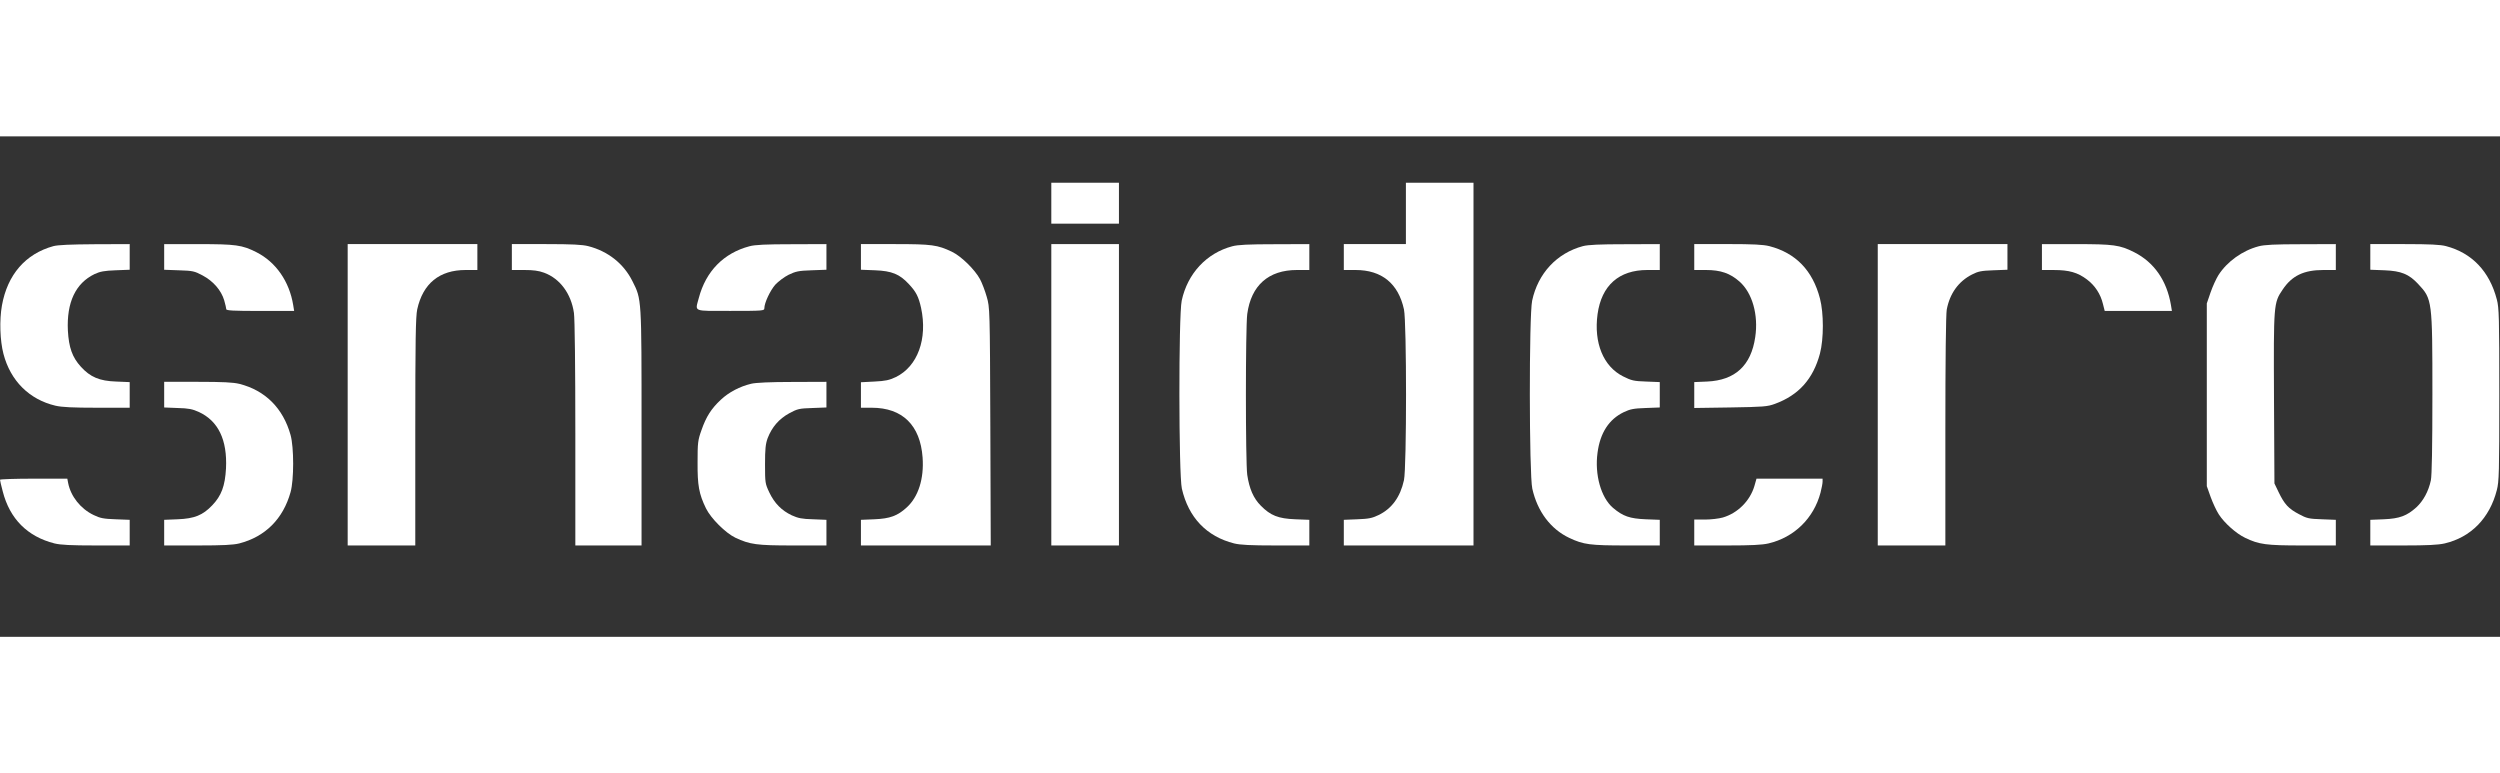
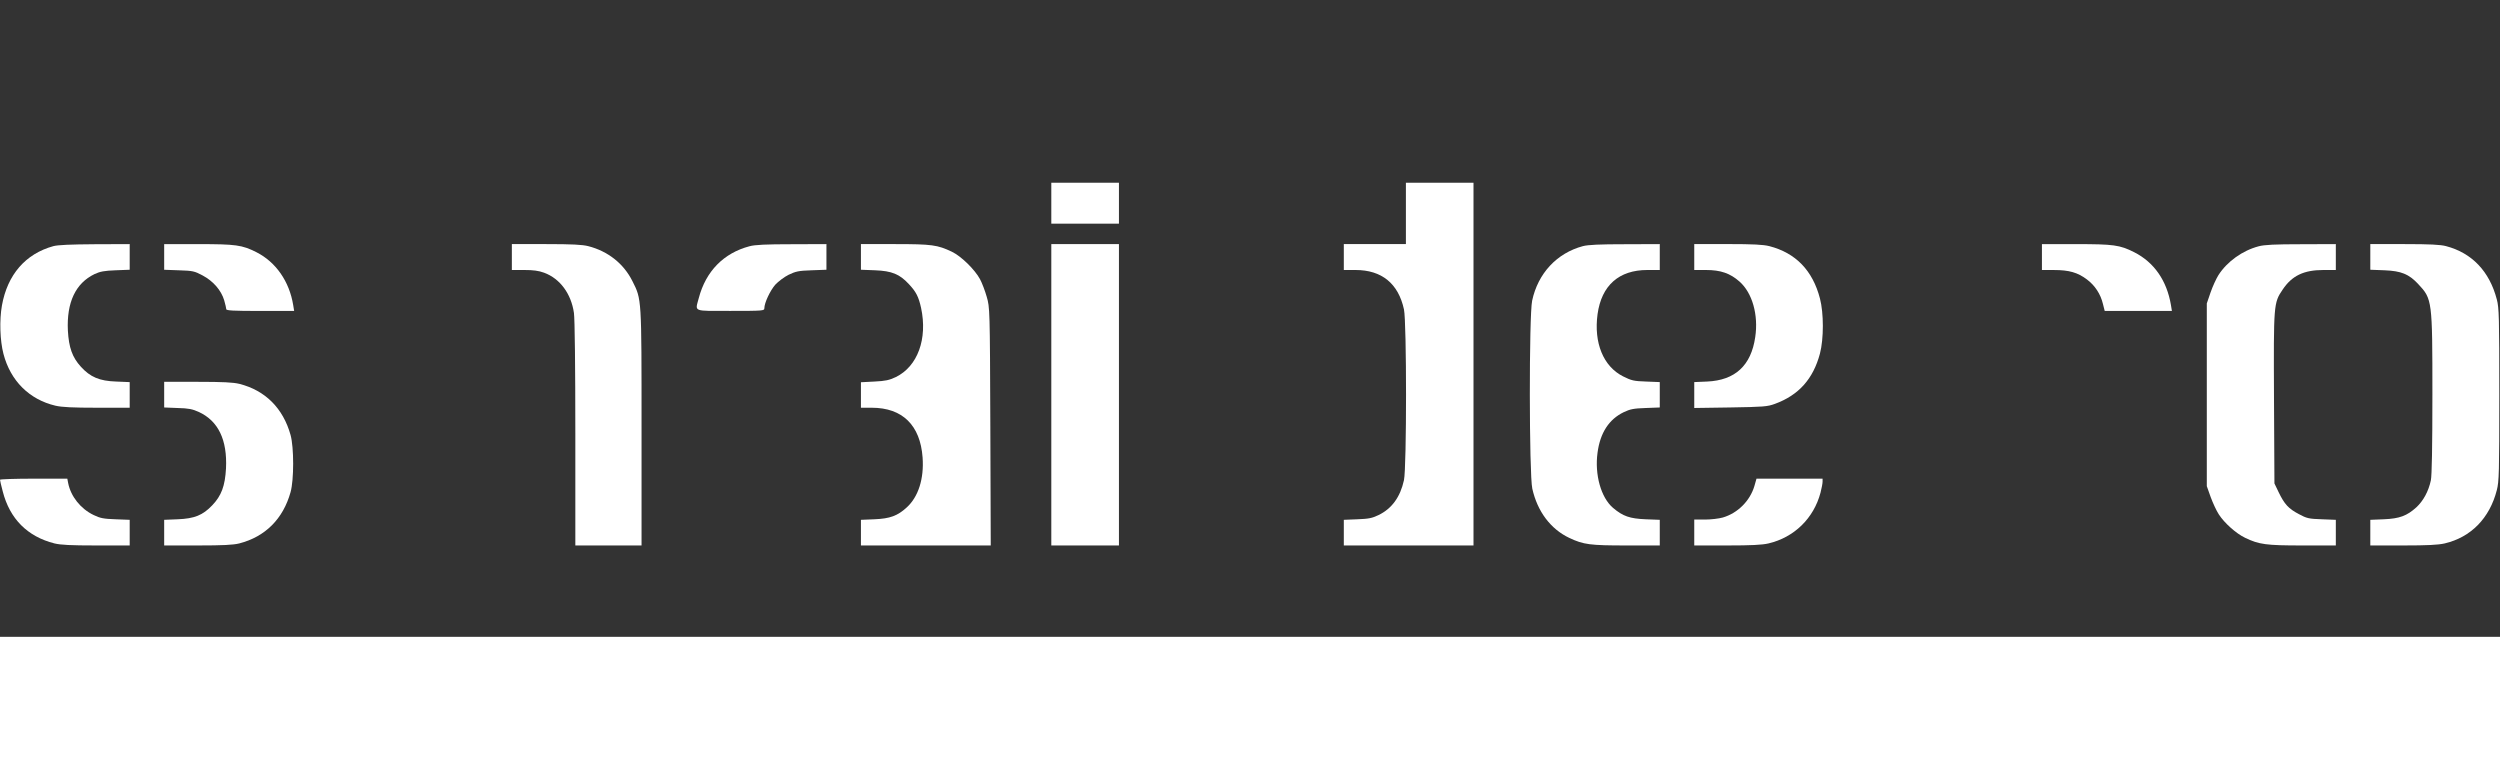
<svg xmlns="http://www.w3.org/2000/svg" width="97" height="30" viewBox="0 0 97 30" fill="none">
  <rect x="0" y="0" width="97" height="30" fill="#333333" stroke="none" />
-   <path d="M0 2.646V5.291H48.5H97V2.646V7.62939e-06H48.5H0V2.646Z" fill="white" />
  <path d="M40.791 7.884V8.678H42.103H43.415V7.884V7.09H42.103H40.791V7.884Z" fill="white" />
  <path d="M54.549 8.28V9.471H53.345H52.14V9.974V10.476H52.595C53.612 10.476 54.255 11 54.474 12.005C54.581 12.513 54.581 18.122 54.474 18.63C54.33 19.286 54.003 19.735 53.489 19.984C53.238 20.106 53.099 20.132 52.665 20.148L52.14 20.169V20.667V21.164H54.656H57.172V14.127V7.09H55.861H54.549V8.28Z" fill="white" />
  <path d="M2.072 9.55C0.99 9.847 0.289 10.656 0.075 11.852C-0.027 12.429 2.80282e-05 13.217 0.134 13.73C0.407 14.778 1.14 15.503 2.152 15.741C2.398 15.799 2.827 15.82 3.763 15.82H5.032V15.323V14.826L4.507 14.804C3.86 14.783 3.501 14.63 3.137 14.228C2.805 13.863 2.671 13.487 2.634 12.831C2.58 11.73 2.934 10.99 3.667 10.635C3.881 10.535 4.047 10.503 4.486 10.487L5.032 10.466V9.968V9.471L3.683 9.476C2.741 9.482 2.248 9.503 2.072 9.55Z" fill="white" />
  <path d="M6.37 9.969V10.467L6.949 10.488C7.478 10.504 7.548 10.52 7.864 10.689C8.271 10.906 8.581 11.26 8.699 11.652C8.742 11.805 8.779 11.959 8.779 11.996C8.779 12.049 9.042 12.065 10.096 12.065H11.413L11.376 11.837C11.226 10.916 10.701 10.165 9.946 9.784C9.39 9.504 9.149 9.472 7.698 9.472H6.37V9.969Z" fill="white" />
-   <path d="M13.49 15.318V21.164H14.802H16.113V16.757C16.113 13.18 16.129 12.291 16.188 12.005C16.408 11 17.05 10.476 18.067 10.476H18.522V9.974V9.471H16.006H13.49V15.318Z" fill="white" />
  <path d="M19.86 9.974V10.476H20.342C20.69 10.476 20.899 10.503 21.113 10.582C21.729 10.81 22.162 11.397 22.269 12.143C22.302 12.365 22.323 14.27 22.323 16.836V21.164H23.608H24.892V16.598C24.892 11.534 24.898 11.624 24.539 10.91C24.202 10.233 23.592 9.746 22.821 9.55C22.591 9.492 22.189 9.471 21.188 9.471H19.86V9.974Z" fill="white" />
  <path d="M29.079 9.555C28.078 9.82 27.387 10.524 27.114 11.561C26.97 12.111 26.852 12.063 28.345 12.063C29.614 12.063 29.657 12.058 29.657 11.958C29.657 11.751 29.882 11.275 30.08 11.047C30.198 10.921 30.428 10.746 30.599 10.661C30.877 10.529 30.984 10.503 31.493 10.487L32.066 10.466V9.968V9.471L30.717 9.476C29.721 9.476 29.288 9.497 29.079 9.555Z" fill="white" />
  <path d="M33.404 9.968V10.466L33.955 10.487C34.603 10.513 34.903 10.635 35.262 11.021C35.545 11.323 35.642 11.513 35.738 11.947C35.995 13.148 35.604 14.217 34.758 14.63C34.502 14.751 34.357 14.783 33.929 14.804L33.404 14.831V15.323V15.82H33.822C35.015 15.82 35.706 16.497 35.797 17.751C35.856 18.577 35.631 19.28 35.181 19.688C34.823 20.016 34.534 20.122 33.929 20.148L33.404 20.169V20.667V21.164H35.92H38.441L38.425 16.545C38.409 11.974 38.404 11.926 38.286 11.519C38.222 11.291 38.104 10.979 38.024 10.831C37.82 10.455 37.296 9.942 36.932 9.767C36.375 9.503 36.161 9.471 34.732 9.471H33.404V9.968Z" fill="white" />
  <path d="M40.791 15.318V21.164H42.103H43.415V15.318V9.471H42.103H40.791V15.318Z" fill="white" />
-   <path d="M47.81 9.556C46.814 9.82 46.075 10.614 45.85 11.667C45.727 12.243 45.733 18.418 45.856 18.958C46.113 20.079 46.814 20.815 47.885 21.085C48.125 21.143 48.511 21.164 49.501 21.164H50.802V20.667V20.169L50.256 20.148C49.598 20.122 49.298 20.005 48.918 19.619C48.634 19.333 48.473 18.963 48.393 18.423C48.324 17.942 48.324 12.709 48.393 12.185C48.543 11.074 49.218 10.476 50.32 10.476H50.802V9.974V9.471L49.453 9.476C48.447 9.476 48.024 9.497 47.81 9.556Z" fill="white" />
  <path d="M61.417 9.55C60.406 9.82 59.672 10.608 59.447 11.667C59.324 12.238 59.33 18.413 59.453 18.958C59.651 19.847 60.165 20.529 60.893 20.873C61.444 21.132 61.696 21.164 63.114 21.164H64.399V20.667V20.169L63.853 20.148C63.237 20.122 62.97 20.032 62.584 19.704C62.118 19.307 61.867 18.413 61.985 17.561C62.086 16.794 62.429 16.27 62.996 15.995C63.253 15.873 63.382 15.847 63.848 15.831L64.399 15.81V15.318V14.825L63.869 14.804C63.393 14.788 63.302 14.767 62.975 14.603C62.209 14.217 61.835 13.302 61.985 12.191C62.14 11.074 62.814 10.476 63.917 10.476H64.399V9.974V9.471L63.05 9.476C62.065 9.476 61.621 9.497 61.417 9.55Z" fill="white" />
  <path d="M65.737 9.973V10.476H66.192C66.76 10.476 67.129 10.603 67.493 10.925C67.991 11.364 68.232 12.222 68.103 13.079C67.943 14.185 67.322 14.756 66.235 14.804L65.737 14.825V15.327V15.83L67.145 15.809C68.425 15.788 68.575 15.777 68.864 15.671C69.79 15.333 70.352 14.703 70.614 13.719C70.764 13.148 70.764 12.148 70.614 11.581C70.331 10.492 69.672 9.814 68.65 9.55C68.414 9.491 68.023 9.47 67.038 9.47H65.737V9.973Z" fill="white" />
-   <path d="M72.857 15.318V21.164H74.168H75.48V16.725C75.48 13.968 75.501 12.185 75.534 12.011C75.651 11.386 75.994 10.915 76.513 10.651C76.749 10.529 76.877 10.503 77.343 10.487L77.889 10.466V9.968V9.471H75.373H72.857V15.318Z" fill="white" />
  <path d="M79.227 9.975V10.477H79.704C80.276 10.477 80.614 10.572 80.972 10.842C81.283 11.075 81.502 11.408 81.593 11.789L81.663 12.065H82.964H84.27L84.233 11.837C84.072 10.885 83.579 10.176 82.803 9.784C82.246 9.504 82.006 9.472 80.555 9.472H79.227V9.975Z" fill="white" />
  <path d="M87.637 9.556C87.011 9.72 86.411 10.148 86.074 10.677C85.988 10.815 85.849 11.116 85.769 11.349L85.624 11.773V15.318V18.863L85.774 19.286C85.86 19.519 85.999 19.82 86.09 19.958C86.304 20.291 86.765 20.704 87.113 20.868C87.653 21.127 87.926 21.164 89.329 21.164H90.63V20.667V20.169L90.084 20.148C89.58 20.132 89.5 20.111 89.195 19.947C88.793 19.735 88.638 19.566 88.413 19.101L88.248 18.757L88.231 15.46C88.215 11.783 88.215 11.757 88.569 11.233C88.927 10.698 89.388 10.476 90.148 10.476H90.63V9.974V9.471L89.281 9.476C88.274 9.476 87.851 9.497 87.637 9.556Z" fill="white" />
  <path d="M91.968 9.968V10.466L92.519 10.487C93.167 10.513 93.467 10.635 93.826 11.021C94.372 11.603 94.377 11.646 94.377 15.302C94.377 17.344 94.356 18.45 94.318 18.635C94.227 19.064 94.024 19.434 93.756 19.683C93.387 20.016 93.103 20.122 92.493 20.148L91.968 20.169V20.667V21.164H93.242C94.184 21.164 94.597 21.143 94.853 21.085C95.871 20.847 96.599 20.106 96.877 19.016C96.963 18.683 96.973 18.339 96.973 15.318C96.973 12.302 96.963 11.947 96.877 11.619C96.593 10.529 95.913 9.815 94.907 9.55C94.693 9.492 94.27 9.471 93.296 9.471H91.968V9.968Z" fill="white" />
  <path d="M6.37 15.312V15.81L6.895 15.831C7.318 15.841 7.468 15.873 7.714 15.984C8.469 16.333 8.822 17.064 8.769 18.175C8.731 18.857 8.592 19.233 8.233 19.608C7.869 19.989 7.548 20.122 6.895 20.148L6.37 20.169V20.667V21.164H7.671C8.656 21.164 9.047 21.143 9.283 21.085C10.294 20.825 10.985 20.132 11.274 19.095C11.408 18.619 11.408 17.36 11.274 16.878C10.985 15.841 10.294 15.148 9.288 14.894C9.047 14.836 8.662 14.815 7.671 14.815H6.37V15.312Z" fill="white" />
-   <path d="M29.148 14.889C28.704 14.995 28.281 15.217 27.97 15.508C27.596 15.857 27.398 16.169 27.216 16.693C27.076 17.085 27.066 17.18 27.066 17.936C27.06 18.831 27.119 19.164 27.392 19.725C27.585 20.116 28.147 20.677 28.532 20.863C29.095 21.127 29.357 21.164 30.765 21.164H32.066V20.667V20.169L31.546 20.148C31.118 20.138 30.968 20.106 30.722 19.995C30.331 19.81 30.053 19.534 29.849 19.106C29.689 18.767 29.683 18.735 29.683 18.016C29.683 17.413 29.705 17.222 29.785 17C29.951 16.572 30.224 16.254 30.62 16.037C30.942 15.863 31.006 15.847 31.52 15.831L32.066 15.81V15.312V14.815L30.743 14.82C29.892 14.82 29.32 14.847 29.148 14.889Z" fill="white" />
  <path d="M0 18.614C0 18.64 0.048 18.847 0.107 19.069C0.38 20.132 1.065 20.82 2.115 21.085C2.355 21.143 2.741 21.164 3.731 21.164H5.032V20.667V20.169L4.481 20.148C4.02 20.132 3.886 20.106 3.635 19.984C3.126 19.741 2.746 19.259 2.644 18.741L2.612 18.572H1.306C0.589 18.572 0 18.593 0 18.614Z" fill="white" />
  <path d="M68.071 18.857C67.9 19.434 67.424 19.91 66.846 20.079C66.696 20.122 66.385 20.159 66.155 20.159H65.737V20.661V21.164H67.011C67.943 21.164 68.371 21.143 68.617 21.085C69.613 20.852 70.373 20.111 70.636 19.116C70.678 18.952 70.716 18.757 70.716 18.693V18.572H69.436H68.152L68.071 18.857Z" fill="white" />
  <path d="M0 27.355V30H48.5H97V27.355V24.709H48.5H0V27.355Z" fill="white" />
</svg>